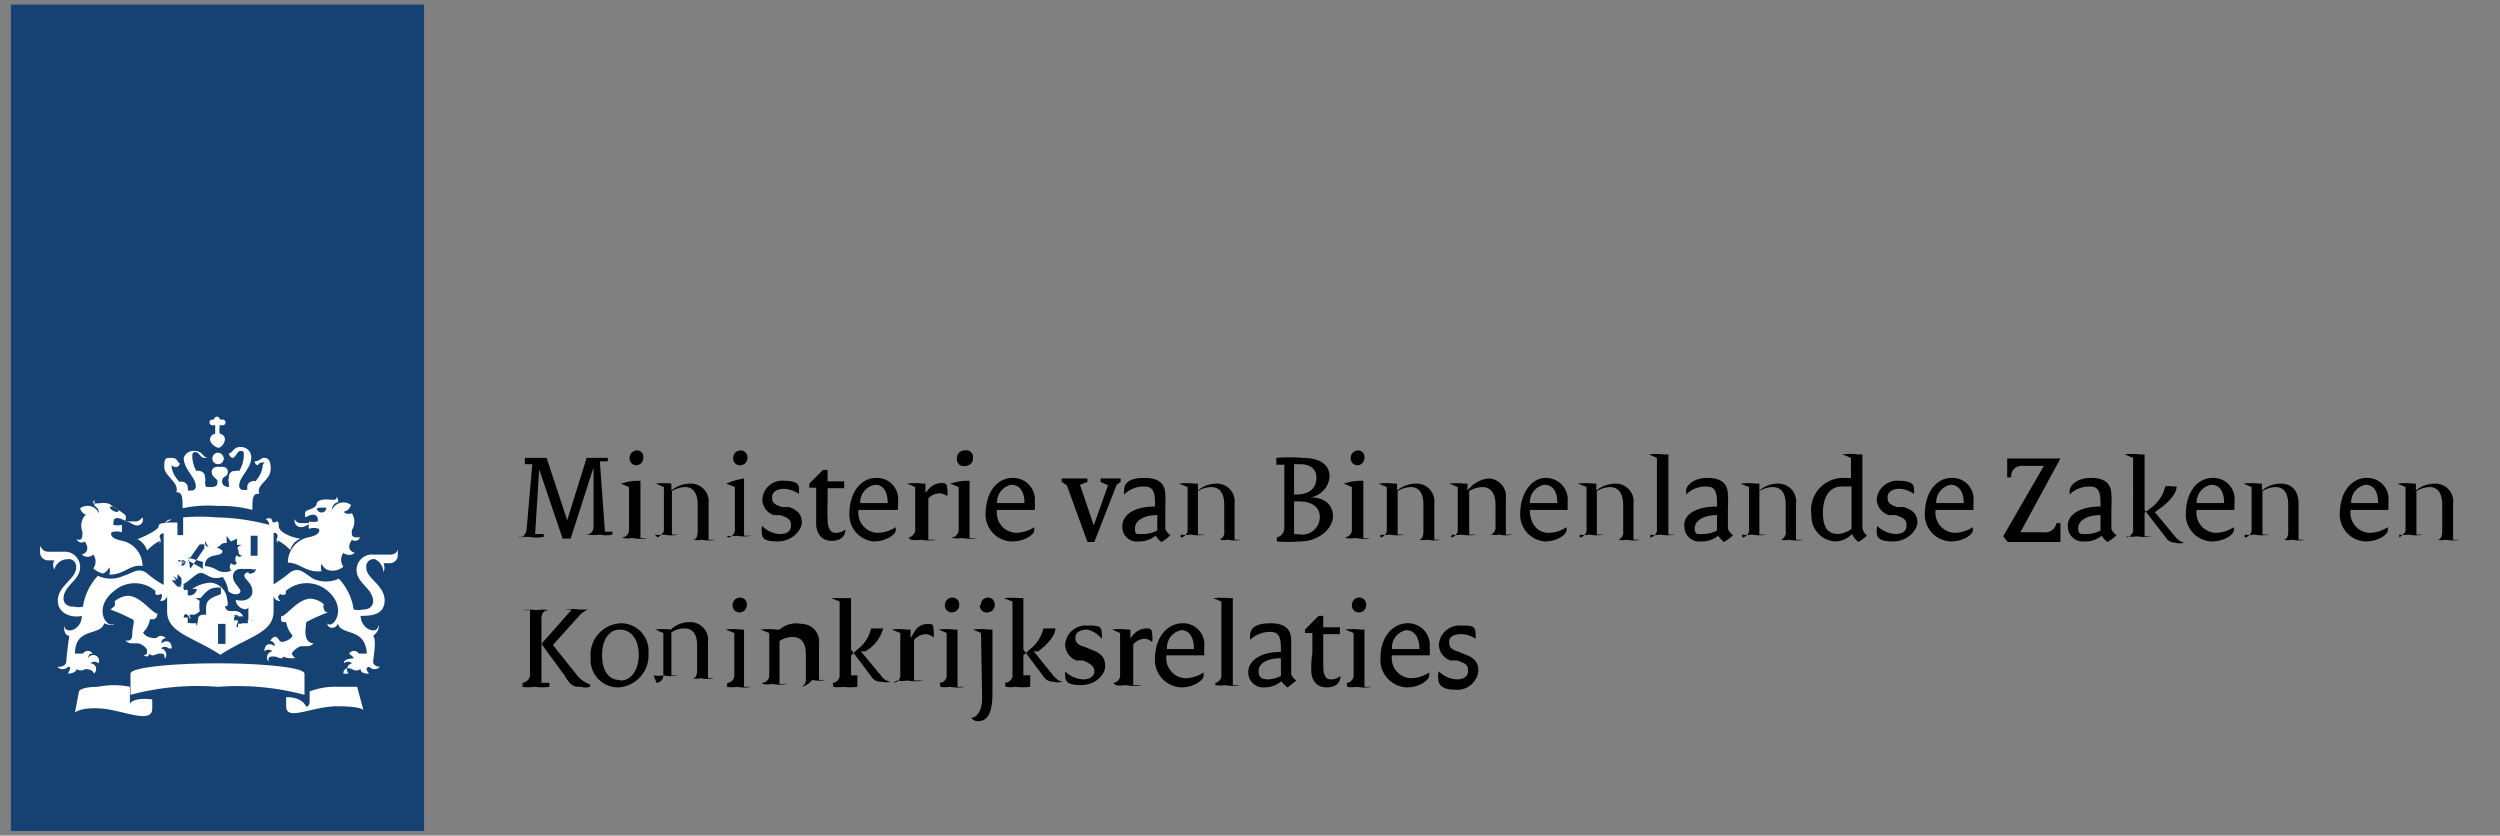
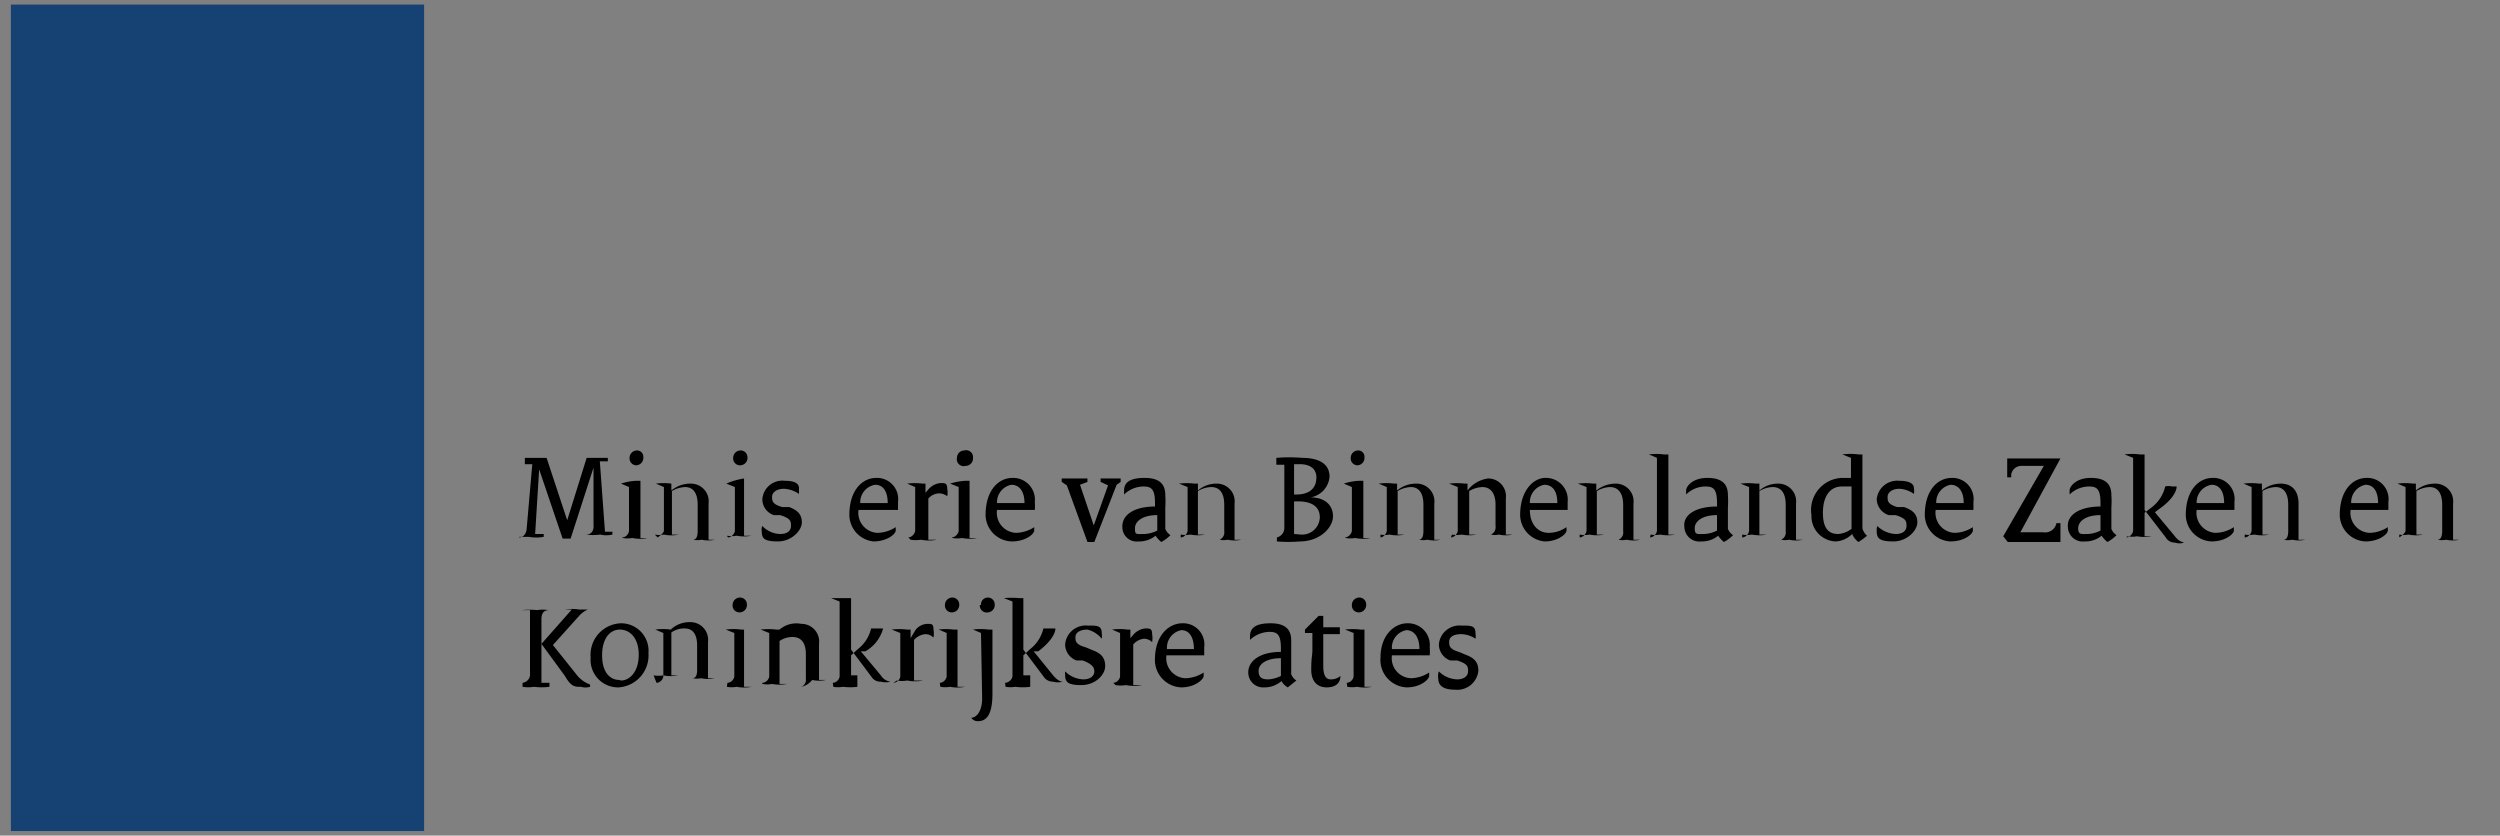
<svg xmlns="http://www.w3.org/2000/svg" viewBox="0 0 43.68 14.6">
  <rect x="0" y="0" width="43.68" height="14.6" fill="#808080" stroke="none" />
  <defs>
    <style>.cls-1{fill:#154273;}.cls-2{fill:#fff;}</style>
  </defs>
  <g id="Layer_2" data-name="Layer 2">
    <g id="blok_logo_s" data-name="blok logo's">
      <g id="logos">
        <g id="bzk">
          <g id="bzk-2" data-name="bzk">
            <rect class="cls-1" x="0.19" y="0.08" width="7.22" height="14.44" />
-             <path class="cls-2" d="M3.94,11.25H3.81V10.9h.13ZM4.5,9.71H4.38V9.36H4.5Zm-2.32-.6s-.08,0-.08,0h.08c.1,0,.14.07.21.07a.1.1,0,0,0,.1-.14h0s-.06.07-.11.07S2.28,9.11,2.18,9.11Zm-.7.35s.13.17-.05.23c0,0,0,0,0,0a.15.15,0,0,0,.2,0,.2.2,0,0,1,0,.24s.07.07.17.09a.2.2,0,0,0,.11-.11.21.21,0,0,1,0,.13c.27,0,.37-.19.58-.15h0a.45.45,0,0,0-.35-.44c-.26-.05-.19-.15-.19-.15a.28.28,0,0,1,.18,0s0-.07,0-.07,0-.06,0-.06a.32.32,0,0,1-.15,0c0-.08,0-.18.21-.07a.14.14,0,0,0,0-.1.08.08,0,0,0,0,0s-.15-.12-.19-.13-.06-.1-.24-.08-.14,0-.11-.06h0s0,.07,0,.11a.14.14,0,0,1,.08.13s0,0,0,0a.22.22,0,0,0-.33-.09.16.16,0,0,0,.13.12.07.07,0,0,0,.06-.06s0,0,0,0S1.6,9,1.49,9a.28.28,0,0,0-.05.29c0,.09,0,.17-.1.13h0A.09.09,0,0,0,1.48,9.46Zm.59-.54c0,.06-.13,0-.15-.05S2.07,8.88,2.07,8.92Zm3.19.22a.11.11,0,0,1-.11-.07h0a.11.11,0,0,0,.11.14c.07,0,.11-.05.21-.07h.07s-.06,0-.07,0S5.33,9.14,5.26,9.14Zm1,.25h0c-.08,0-.13,0-.11-.13a.28.28,0,0,0,0-.29C6,9,6,8.93,6,8.88s0,0,0,0a.06.06,0,0,0,0,.06.15.15,0,0,0,.13-.12.22.22,0,0,0-.33.09s0,0,0,0a.14.14,0,0,1,.08-.13c.07,0,0-.09,0-.11h0c0,.05,0,.07-.11.06s-.23,0-.24.08-.19.1-.19.13a.05.05,0,0,0,0,0,.11.11,0,0,0,0,.1c.18-.11.23,0,.21.07a.32.32,0,0,1-.15,0s0,.05,0,.06a.08.08,0,0,0,0,.07.24.24,0,0,1,.17,0s.07.1-.19.15a.45.45,0,0,0-.35.44h0c.21,0,.31.18.59.15a.17.17,0,0,1,0-.13.2.2,0,0,0,.11.11A.29.29,0,0,0,6,9.9a.2.2,0,0,1,0-.24.16.16,0,0,0,.2,0s0,0,0,0c-.18-.06-.06-.21-.05-.23A.09.09,0,0,0,6.29,9.39ZM5.7,8.87c0,.09-.1.11-.15.05S5.6,8.87,5.7,8.87ZM3.76,7.33a.08.08,0,0,0,0,0,.05.05,0,0,1,0,0,.05.05,0,0,1,0,0l-.05,0a.05.05,0,1,0,0,.1l.05,0s0,0,0,0l0,.15a.1.1,0,0,0-.09.09c0,.08.08.13.13.15s.13-.07.13-.15a.1.1,0,0,0-.09-.09.43.43,0,0,1,0-.15s0,0,0,0l.05,0a.05.05,0,1,0,0-.1l-.05,0a0,0,0,0,1,0,0s0,0,0,0a.08.08,0,0,0,0,0,.05.05,0,1,0-.1,0Zm.05.58a.1.1,0,1,0,.1.1A.11.11,0,0,0,3.81,7.91Zm0,.93a2.08,2.08,0,0,1,.6.07c0-.19,0-.3.12-.28-.06-.17.2-.23.2-.44S4.63,8,4.6,8s-.07.06-.15.06h0a.07.07,0,0,0,.06.07s0-.05.08-.05,0,0,0,.06a.46.46,0,0,1-.13.27.07.07,0,0,0-.06,0,.1.1,0,0,0-.08.1s0,0,0,.05l-.06,0a.07.07,0,0,1-.08-.08c0-.15.21-.29.21-.49a.18.18,0,0,0-.19-.18c-.14,0-.12.12-.24.12H4A.09.09,0,0,0,4.06,8c.06,0,.08-.12.14-.12s.06,0,.06.1a.59.59,0,0,1-.08.25.06.06,0,0,0-.06,0A.1.1,0,0,0,4,8.34a.15.15,0,0,0,0,.1S4,8.51,4,8.51s-.12,0-.12-.1.1-.07.1-.16a.08.08,0,0,0-.07-.09.14.14,0,0,0-.07,0,.09.09,0,0,0-.06,0,.08.08,0,0,0-.08.09c0,.09.1.11.1.16s0,.1-.12.1-.07,0-.1-.07a.15.15,0,0,0,0-.1.1.1,0,0,0-.09-.11.07.07,0,0,0-.06,0A.59.59,0,0,1,3.36,8c0-.08,0-.1.06-.1S3.5,8,3.57,8,3.65,8,3.65,8h0c-.12,0-.1-.12-.24-.12A.18.18,0,0,0,3.21,8c0,.2.21.34.21.49a.07.07,0,0,1-.08.08l-.06,0a.09.09,0,0,0,0-.05.1.1,0,0,0-.08-.1.08.08,0,0,0-.06,0A.46.46,0,0,1,3,8.17c0-.05,0-.06,0-.06s0,.05.08.05a.07.07,0,0,0,.06-.07h0C3.1,8.09,3.11,8,3,8s-.13,0-.13.16.27.27.21.44c.11,0,.11.09.11.28A2.17,2.17,0,0,1,3.81,8.84Zm-.71.29-.21,0A.1.1,0,0,1,3,9.08s0,0,0,0-.14.06-.14.06-.09,0-.09.06-.3.2-.37.22a.33.33,0,0,1,.17.2.83.83,0,0,1,.22-.17s0,0,0,.05h0a.1.1,0,0,0,0-.11.06.06,0,0,1,.07-.07v.9h0a1.64,1.64,0,0,1-.3-.21c-.15-.1-.23,0-.4.05a.53.53,0,0,1-.45,0,1,1,0,0,0-.26.54.38.38,0,0,1-.16,0c-.15,0-.18-.09-.18-.14,0-.23.29-.32.29-.55a.27.27,0,0,0-.3-.27H.85c-.11,0-.13-.08-.15-.1s0,0,0,0,0,0,0,.1a.14.14,0,0,0,.15.15l.1,0s0,0,0,0a.16.16,0,0,0,0,.16h0a.24.24,0,0,1,.23-.18.13.13,0,0,1,.15.15c0,.19-.32.32-.32.57s.27.31.42.27c0,.25-.3.34-.31.16h0c0,.09,0,.17.09.19s0,0,0,0-.05.35-.05.44-.11.1-.12.1H1a.13.13,0,0,0,.19,0c.08,0,0,.09,0,.12s0,0,0,0,.13,0,.15-.08a.13.13,0,0,0,.15,0s.14,0,.15.08h0a.1.1,0,0,0-.06-.18.1.1,0,0,1,.14,0h0a.1.1,0,0,0-.18-.09s0-.09.08-.08,0,0,0,0a.1.1,0,0,0-.17,0s-.13,0-.14,0c0-.47.45-.3.51-.53,0,0,0,0,0,0s.16.07.18,0H2c-.12.12-.4-.26,0-.57a.55.55,0,0,1,.71,0,.07.07,0,0,1,0,.06s0,0,0,0a.08.08,0,0,0,.09,0c.07,0,0,.11,0,.12h0a.11.11,0,0,0,.12-.09h0v.27c0,.38.44.44.93.76.49-.32.93-.38.93-.76v-.27h0a.11.11,0,0,0,.12.09s0,0,0,0-.09-.07,0-.12a.08.08,0,0,0,.09,0H5a.06.06,0,0,1,0-.06.56.56,0,0,1,.72,0c.37.31.09.69,0,.57h0c0,.11.17.1.18,0s0,0,0,0c.06.23.48.06.51.53,0,0-.1,0-.14,0a.1.1,0,0,0-.17,0s0,0,0,0,.09.07.08.08-.18,0-.17.09h0a.1.1,0,0,1,.14,0,.11.11,0,0,0-.06.18H6c0-.13.13-.09.15-.08a.13.13,0,0,0,.15,0c0,.09.14.08.15.08s0,0,0,0-.1-.1,0-.12a.13.13,0,0,0,.19,0s0,0,0,0-.13,0-.12-.1.06-.37,0-.44,0,0,0,0,.13-.1.09-.19h0c0,.18-.3.09-.31-.16.15,0,.42,0,.42-.27s-.32-.38-.32-.57a.13.13,0,0,1,.15-.15A.26.26,0,0,1,6.7,10h0a.2.2,0,0,0,0-.16s0,0,0,0l.1,0a.14.14,0,0,0,.15-.15c0-.05,0-.08,0-.1s0,0,0,0,0,.1-.14.1H6.53a.27.27,0,0,0-.3.27c0,.23.29.32.29.55,0,0,0,.14-.18.14a.38.38,0,0,1-.16,0,1,1,0,0,0-.26-.54.53.53,0,0,1-.45,0C5.3,10,5.22,9.9,5.07,10a2.42,2.42,0,0,1-.29.21h0v-.9a.06.06,0,0,1,.07.07.1.1,0,0,0,0,.11h0s0-.05,0-.05a.83.83,0,0,1,.22.17.32.32,0,0,1,.18-.2c-.08,0-.38-.09-.38-.22s-.05-.06-.09-.06,0-.12-.14-.06,0,0,0,0a.1.1,0,0,1,.06.1,3.78,3.78,0,0,0-.92-.13,3.21,3.21,0,0,0-.58,0v.31H3.1V9.13h0M2.27,12.3s0,0,0-.08V12A1.39,1.39,0,0,0,1.71,12c-.25,0-.33.06-.33.08l-.07.37s.1-.1.47-.07.88.28.88,0v-.16C2.32,12.18,2.27,12.29,2.27,12.3ZM5,12.18v.16c0,.27.45,0,.89,0s.46.07.46.07L6.24,12S6.16,12,5.91,12a1.27,1.27,0,0,0-.5.08v.19a.08.08,0,0,1-.06.08S5.3,12.18,5,12.18ZM3.81,12a4.52,4.52,0,0,1,1.51.14h0v-.37c0-.11-.74-.18-1.52-.18s-1.52.07-1.52.18v.37h0A4.52,4.52,0,0,1,3.81,12Zm-.63-1.75-.07,0h0l-.09,0H3.1s0,0,0,0L3,10.14l.08,0h0l-.06-.08.08.06h0l0-.09.07.07h0l0-.1,0,.08h0V10l0,.08h0l0-.07v.09h0v.11c.1,0,.24-.2.34-.2s.16.14.38.07a.55.55,0,0,1,.1.25c.09.08.21.06.21,0s-.13-.14-.13-.26a.13.13,0,0,1,.14-.13l.18,0a.09.09,0,0,0,.08,0s0,0,0,0a.43.43,0,0,1,0,0c0,.08-.11.09-.12.08h0s0,.06,0,.09h0A.18.18,0,0,0,4.34,10s-.07,0-.07.06.14.13.14.27-.15.19-.29.15c0,.14.21.22.22.12h0s0,.08,0,.09,0,.09,0,.14.09,0,.09,0h0a.07.07,0,0,1-.1,0s0,0,0,.06,0,0,0,0-.08,0-.1,0a.07.07,0,0,1-.07,0s0,0,0,.07h0c-.06,0,0-.09,0-.11a.05.05,0,0,0-.07,0h0c0-.08,0-.1.08-.08a.09.09,0,0,0-.09,0h0a.05.05,0,0,1,.09,0s.07,0,.08,0c-.1-.19-.28,0-.32-.18H4s-.08,0-.1,0h0s0,0,.07,0a.14.14,0,0,0,0-.1.32.32,0,0,0-.29-.31.62.62,0,0,0-.32.11l.08,0a.13.13,0,0,1-.16.11v-.09a.09.09,0,0,0-.06,0h0a.07.07,0,0,1,0-.09h0a.07.07,0,0,0-.07,0h0A0,0,0,0,1,3.18,10.26Zm.25.64s-.06,0-.1,0a.05.05,0,0,0-.05,0h0c0-.06,0-.09,0-.1a0,0,0,0,0-.07,0h0c0-.08.06-.08.1,0s0-.05,0-.05h0l0,0c.05,0,.05,0,.08,0s.1-.06.1-.06a.54.54,0,0,1,0-.18h0a0,0,0,0,1-.07-.05h0s.06,0,.08,0,.12-.18.26-.18a.21.21,0,0,1,.1,0c0,.06,0,.12,0,.11h0c-.18.07-.26.1-.26.25s0,.13.07.11h0a.07.07,0,0,1-.06,0l-.06,0s-.09,0-.09.08a.05.05,0,0,0,0,0h0S3.44,11,3.43,10.9Zm.48-1.48q-.09,0-.09,0S3.88,9.47,3.91,9.42Zm-.21.14h.09c-.09,0-.09,0-.14,0a.06.06,0,0,1-.06-.09h0S3.63,9.58,3.7,9.56ZM2.61,11.42c.06.07.11,0,.18,0s.08,0,.09.09h0a.11.11,0,0,0-.07-.18.1.1,0,0,1,.14,0H3c0-.14-.1-.15-.18-.09a.08.08,0,0,1,.08-.09h0c-.1-.09-.16,0-.18,0s-.17,0-.22-.1a.42.42,0,0,0,.12-.23v0h.05s.08,0,.08-.1h0a.05.05,0,0,1,0,0c-.09,0-.29-.31-.52-.31a.39.39,0,0,0-.23.1.08.08,0,0,1,0,.08s0,0-.07.06h0a2.93,2.93,0,0,1,.38.17c.06,0,0,.14,0,.27s-.1.1-.12.1h0a.16.16,0,0,0,.1.05c.06,0,.08,0,.12,0s.16.07.16.13,0,.06-.06.08h0S2.59,11.51,2.61,11.42Zm2.55.08h0s-.06-.05-.06-.08.11-.13.17-.13.05,0,.11,0a.16.16,0,0,0,.1-.05h0s-.1,0-.13-.1,0-.22,0-.27a2.93,2.93,0,0,1,.38-.17s0,0,0,0-.06,0-.07-.06a.08.08,0,0,1,0-.08.39.39,0,0,0-.23-.1c-.23,0-.43.31-.52.31a.05.05,0,0,1,0,0h0c0,.09,0,.1.08.1H5v0a.43.43,0,0,0,.11.23c0,.06-.18.15-.22.1s-.08-.14-.17,0,0,0,0,0a.08.08,0,0,1,.08.09c-.08-.06-.18-.05-.18.09h0a.1.1,0,0,1,.14,0,.11.11,0,0,0-.07.18h0c0-.07,0-.09.09-.09s.12.07.18,0C5,11.51,5.13,11.5,5.16,11.5ZM3.29,9.7s0,0,0,0h0s0,.06.06.06l0,0,.2.06a.25.25,0,0,0,0,.12l-.27-.15-.07.09s-.07,0-.05,0l.05-.07H3.11s0-.06.09,0-.06,0-.07,0h0a.08.08,0,0,1,.11,0l0,0,0,0,0,0,0,.05.25-.35.08,0s0,.07,0,.07l-.24.35.05,0,0,0-.06,0Zm.88-.06s0,.08.06.06h0a.05.05,0,0,1-.09,0,.1.1,0,0,0,0,.14h0a.06.06,0,0,1-.1,0,.1.1,0,0,0,0,.13.28.28,0,0,1-.23,0,.49.49,0,0,0-.23-.08c0-.13.08-.17.2-.19s.11-.06.1-.09a.19.19,0,0,0-.1,0s0,0,0,0a0,0,0,0,1,0,0c.07,0,.08,0,.08,0s-.06-.08-.12,0a.08.08,0,0,1,0,0s0,0,0,0,.08-.07.1-.07a.11.11,0,0,1,.12-.05s0-.11,0-.13,0,0,0,0,.06.09.08.1l.1-.05s0,.11,0,.11.09,0,.12,0,0,0,0,0-.1,0-.11.06A.37.37,0,0,1,4.17,9.64Z" />
            <path d="M9.07,9.39c.08,0,.12-.07.13-.13l.1-1.15-.13,0V8l.3,0h.08l.36,1.09h0L10.25,8h.09l.28,0v.06l-.14,0,.09,1.23.13,0v.05a.44.44,0,0,1-.21,0,.94.94,0,0,1-.25,0v0c.1,0,.14-.08.13-.17l0-1h0l-.4,1.24H9.83L9.42,8.2h0L9.35,9.33l.15,0v.05a.75.75,0,0,1-.26,0l-.17,0Z" />
            <path d="M10.87,9.39c.07,0,.12-.07.12-.12V8.51l-.14-.06v0a1,1,0,0,1,.27-.05h.07v1l.12,0v0a.62.62,0,0,1-.26,0,.52.52,0,0,1-.17,0ZM11,8a.13.13,0,0,1,.13-.13.11.11,0,0,1,.11.12.13.13,0,0,1-.12.14A.12.12,0,0,1,11,8Z" />
            <path d="M11.49,9.39s.11-.07.11-.12V8.51l-.14-.06v0a1,1,0,0,1,.27,0h0v.12a.51.51,0,0,1,.33-.12.31.31,0,0,1,.32.35v.63l.11,0v0a.53.53,0,0,1-.23,0,.39.39,0,0,1-.15,0v0c.06,0,.08-.07.08-.15V8.82c0-.22-.09-.31-.22-.31a.48.48,0,0,0-.23.07v.76l.12,0v0a.62.62,0,0,1-.26,0,.44.44,0,0,1-.16,0Z" />
            <path d="M12.72,9.39c.06,0,.12-.07.12-.12V8.51l-.15-.06v0A1.21,1.21,0,0,1,13,8.36H13v1l.13,0v0a.68.68,0,0,1-.26,0,.5.5,0,0,1-.17,0ZM12.81,8a.13.13,0,0,1,.13-.13.12.12,0,0,1,.12.12.13.13,0,0,1-.13.14A.12.12,0,0,1,12.81,8Z" />
            <path d="M13.32,9.19a.44.44,0,0,0,.31.14c.13,0,.19-.06.19-.14s0-.13-.19-.19L13.52,9a.29.29,0,0,1-.2-.28.35.35,0,0,1,.39-.32c.18,0,.25.05.25.13s0,.07,0,.1a.51.51,0,0,0-.26-.09c-.14,0-.21.07-.21.14s0,.13.18.18l.12,0c.16.06.22.14.22.27s-.17.33-.42.33-.28-.06-.28-.18A.13.13,0,0,1,13.32,9.19Z" />
-             <path d="M14.26,8.82v-.3h-.12V8.45l.24-.24h.08v.2h.29v.12h-.29V8.8a2.44,2.44,0,0,0,0,.26c0,.19.06.25.14.25a.25.25,0,0,0,.17-.06h0c0,.13-.09.2-.24.2s-.27-.1-.27-.31S14.26,8.92,14.26,8.82Z" />
            <path d="M15.31,8.35a.37.37,0,0,1,.38.42v.14H15a.35.35,0,0,0,.33.4.6.6,0,0,0,.32-.1s0,0,0,.06-.15.19-.39.19A.47.47,0,0,1,14.84,9C14.84,8.56,15.07,8.35,15.31,8.35Zm.2.44c0-.22-.09-.32-.22-.32a.31.31,0,0,0-.26.32Z" />
            <path d="M15.87,9.39c.06,0,.12-.07.12-.12V8.51l-.14-.06v0a1,1,0,0,1,.27,0h.05v.16h0l.06-.07a.32.32,0,0,1,.2-.1c.08,0,.12,0,.12.1a.33.33,0,0,1,0,.13.24.24,0,0,0-.14-.05.26.26,0,0,0-.19.09v.72l.15,0v0a.72.72,0,0,1-.28,0,.55.55,0,0,1-.18,0Z" />
            <path d="M16.63,9.39c.06,0,.12-.07.12-.12V8.51l-.15-.06v0a1.12,1.12,0,0,1,.27-.05h.07v1l.13,0v0a.68.68,0,0,1-.26,0,.5.5,0,0,1-.17,0ZM16.72,8a.13.13,0,0,1,.13-.13A.12.12,0,0,1,17,8a.13.13,0,0,1-.13.14A.12.12,0,0,1,16.72,8Z" />
            <path d="M17.69,8.35a.38.38,0,0,1,.39.42.76.76,0,0,1,0,.14h-.66a.35.35,0,0,0,.33.4.6.6,0,0,0,.32-.1s0,0,0,.06-.15.19-.39.19A.47.47,0,0,1,17.22,9C17.22,8.56,17.45,8.35,17.69,8.35Zm.21.44c0-.22-.1-.32-.23-.32a.31.31,0,0,0-.25.32Z" />
            <path d="M18.64,8.48l-.09-.06V8.36H19v.06l-.13.05.24.71h0l.25-.7-.13-.06V8.36h.35v.06l-.07.05-.39,1H19Z" />
            <path d="M20.18,8.85V8.79c0-.24-.06-.29-.2-.29a.49.49,0,0,0-.34.14V8.57c0-.14.1-.22.36-.22s.36.11.36.3a1.7,1.7,0,0,1,0,.22v.37a.23.23,0,0,0,.09.11.67.67,0,0,1-.16.12.52.52,0,0,1-.1-.11.45.45,0,0,1-.3.1.25.25,0,0,1-.28-.25C19.6,9,19.81,8.85,20.18,8.85ZM20,9.33a.55.55,0,0,0,.22-.06V9c-.26,0-.39.11-.39.23S19.85,9.33,20,9.33Z" />
            <path d="M20.63,9.39c.06,0,.12-.07.12-.12V8.51l-.15-.06v0a1.09,1.09,0,0,1,.27,0h.06v.12a.49.49,0,0,1,.33-.12.31.31,0,0,1,.31.35v.63l.12,0v0a.55.55,0,0,1-.24,0,.34.34,0,0,1-.14,0v0a.14.14,0,0,0,.08-.15V8.82c0-.22-.09-.31-.23-.31a.48.48,0,0,0-.23.07v.76l.13,0v0a.68.68,0,0,1-.26,0,.5.5,0,0,1-.17,0Z" />
            <path d="M22.31,9.39a.17.17,0,0,0,.13-.17V8.12l-.14,0V8a2.64,2.64,0,0,1,.45,0c.32,0,.48.12.48.33a.4.4,0,0,1-.33.36h0c.24,0,.39.13.39.33s-.23.44-.58.44a2.41,2.41,0,0,1-.4,0ZM23,8.34c0-.14-.1-.23-.29-.23h-.1v.53C22.87,8.65,23,8.54,23,8.34Zm-.27,1a.31.31,0,0,0,.33-.3c0-.18-.13-.28-.38-.28h-.07v.57Z" />
            <path d="M23.5,9.39c.06,0,.12-.07.12-.12V8.51l-.14-.06v0a1,1,0,0,1,.27-.05h.07v1l.12,0v0a.62.62,0,0,1-.26,0,.52.52,0,0,1-.17,0ZM23.6,8a.13.13,0,0,1,.13-.13.11.11,0,0,1,.11.12.13.13,0,0,1-.12.14A.12.12,0,0,1,23.6,8Z" />
            <path d="M24.12,9.39c.05,0,.11-.07.11-.12V8.51l-.14-.06v0a1,1,0,0,1,.27,0h.05v.12a.51.51,0,0,1,.33-.12.31.31,0,0,1,.32.35v.63l.11,0v0a.53.53,0,0,1-.23,0,.39.39,0,0,1-.15,0v0c.06,0,.08-.07.08-.15V8.82c0-.22-.09-.31-.22-.31a.48.48,0,0,0-.23.07v.76l.12,0v0a.62.62,0,0,1-.26,0,.44.44,0,0,1-.16,0Z" />
            <path d="M25.35,9.39c.06,0,.12-.07.12-.12V8.51l-.15-.06v0a1.09,1.09,0,0,1,.27,0h.05v.12A.54.54,0,0,1,26,8.36a.31.31,0,0,1,.31.35v.63l.12,0v0a.55.55,0,0,1-.24,0,.32.32,0,0,1-.14,0v0a.14.14,0,0,0,.08-.15V8.82c0-.22-.1-.31-.23-.31a.48.48,0,0,0-.23.07v.76l.13,0v0a.68.68,0,0,1-.26,0,.47.47,0,0,1-.17,0Z" />
            <path d="M27,8.35a.38.38,0,0,1,.39.42v.14h-.66c0,.25.14.4.33.4a.55.55,0,0,0,.31-.1s0,0,0,.06-.15.19-.38.19A.47.47,0,0,1,26.56,9C26.56,8.56,26.8,8.35,27,8.35Zm.21.44c0-.22-.09-.32-.23-.32a.31.31,0,0,0-.25.32Z" />
            <path d="M27.6,9.39c.06,0,.12-.07.12-.12V8.51l-.15-.06v0a1.09,1.09,0,0,1,.27,0h.05v.12a.54.54,0,0,1,.34-.12.31.31,0,0,1,.31.35v.63l.12,0v0a.55.55,0,0,1-.24,0,.32.32,0,0,1-.14,0v0a.14.14,0,0,0,.08-.15V8.82c0-.22-.1-.31-.23-.31a.48.48,0,0,0-.23.07v.76l.13,0v0a.68.68,0,0,1-.26,0,.47.47,0,0,1-.17,0Z" />
            <path d="M28.83,9.39c.06,0,.12-.07.12-.12V8l-.14-.06v0a1,1,0,0,1,.26,0h.08V9.34l.12,0v0a.68.68,0,0,1-.26,0,.5.5,0,0,1-.17,0Z" />
            <path d="M30,8.85V8.79c0-.24-.06-.29-.2-.29a.48.48,0,0,0-.34.14s0,0,0-.07.11-.22.37-.22.36.11.36.3a1.7,1.7,0,0,1,0,.22v.37a.23.23,0,0,0,.09.11.67.67,0,0,1-.16.12.52.52,0,0,1-.1-.11.45.45,0,0,1-.3.1.26.26,0,0,1-.29-.25C29.4,9,29.62,8.85,30,8.85Zm-.22.48A.55.55,0,0,0,30,9.27V9c-.26,0-.39.11-.39.23S29.66,9.33,29.77,9.33Z" />
            <path d="M30.44,9.39c.06,0,.12-.07.12-.12V8.51l-.15-.06v0a1.09,1.09,0,0,1,.27,0h.06v.12a.49.49,0,0,1,.33-.12.31.31,0,0,1,.31.35v.63l.12,0v0a.55.55,0,0,1-.24,0,.34.34,0,0,1-.14,0v0a.14.14,0,0,0,.08-.15V8.82c0-.22-.09-.31-.23-.31a.48.48,0,0,0-.23.07v.76l.13,0v0a.68.68,0,0,1-.26,0,.47.47,0,0,1-.17,0Z" />
            <path d="M32.19,8.35l.15,0V8l-.15-.06v0a1,1,0,0,1,.28,0h.07V9.23a.26.26,0,0,0,.08.13,1,1,0,0,1-.15.11.36.36,0,0,1-.11-.14.43.43,0,0,1-.29.13A.44.44,0,0,1,31.65,9,.56.56,0,0,1,32.19,8.35Zm.16.89V8.5l-.17,0c-.19,0-.33.15-.33.46s.13.37.27.37A.45.45,0,0,0,32.35,9.24Z" />
            <path d="M32.8,9.19a.49.49,0,0,0,.32.14c.13,0,.19-.06.19-.14s0-.13-.19-.19L33,9a.3.3,0,0,1-.21-.28.36.36,0,0,1,.39-.32c.18,0,.26.05.26.13a.3.3,0,0,1,0,.1.48.48,0,0,0-.25-.09c-.14,0-.21.07-.21.14s0,.13.17.18l.12,0c.17.06.23.14.23.27s-.17.33-.42.33-.29-.06-.29-.18A.24.24,0,0,1,32.8,9.19Z" />
            <path d="M34.1,8.35a.37.37,0,0,1,.38.42v.14h-.66a.35.35,0,0,0,.33.4.6.6,0,0,0,.32-.1s0,0,0,.06-.15.19-.39.19A.47.47,0,0,1,33.63,9C33.63,8.56,33.86,8.35,34.1,8.35Zm.21.44c0-.22-.1-.32-.23-.32a.31.31,0,0,0-.25.32Z" />
            <path d="M35,9.37l.71-1.23h-.39a.18.18,0,0,0-.18.15l0,.05h-.07l0-.33H36l0,0L35.3,9.3h.4a.2.2,0,0,0,.23-.16l0,0H36l0,.33h-.92Z" />
            <path d="M36.7,8.85V8.79c0-.24-.06-.29-.2-.29a.49.49,0,0,0-.34.14s0,0,0-.07.11-.22.37-.22.36.11.36.3a1.7,1.7,0,0,1,0,.22v.37a.23.23,0,0,0,.09.11.67.67,0,0,1-.16.12.52.52,0,0,1-.1-.11.45.45,0,0,1-.3.1.26.26,0,0,1-.29-.25C36.11,9,36.33,8.85,36.7,8.85Zm-.22.48a.55.55,0,0,0,.22-.06V9c-.26,0-.39.11-.39.23S36.37,9.33,36.48,9.33Z" />
            <path d="M37.15,9.39c.06,0,.12-.07.12-.12V8l-.15-.06v0a1,1,0,0,1,.27,0h.08l0,.13v.89l.13-.1a.64.64,0,0,0,.23-.36.23.23,0,0,1,.12,0l.08,0c0,.1-.1.25-.3.39l-.08.06.35.42a.27.27,0,0,0,.16.11v0a.24.24,0,0,1-.16,0,.18.18,0,0,1-.16-.09l-.37-.48v.46l.12,0v0a.66.66,0,0,1-.25,0,.47.47,0,0,1-.17,0Z" />
            <path d="M38.66,8.35a.37.37,0,0,1,.38.42v.14h-.66a.35.35,0,0,0,.33.4.6.6,0,0,0,.32-.1s0,0,0,.06-.15.19-.39.19A.47.47,0,0,1,38.19,9C38.19,8.56,38.42,8.35,38.66,8.35Zm.2.44c0-.22-.09-.32-.22-.32a.31.31,0,0,0-.26.32Z" />
            <path d="M39.22,9.39c.06,0,.12-.07.12-.12V8.51l-.14-.06v0a1,1,0,0,1,.27,0h.05v.12a.51.51,0,0,1,.33-.12c.19,0,.31.12.31.35v.63l.12,0v0a.53.53,0,0,1-.23,0,.36.36,0,0,1-.15,0v0c.06,0,.08-.07.08-.15V8.82c0-.22-.09-.31-.22-.31a.48.48,0,0,0-.23.07v.76l.12,0v0a.65.65,0,0,1-.26,0,.52.52,0,0,1-.17,0Z" />
            <path d="M41.35,8.35a.37.37,0,0,1,.38.42v.14h-.66a.35.35,0,0,0,.33.4.6.6,0,0,0,.32-.1s0,0,0,.06-.15.19-.39.19A.47.47,0,0,1,40.88,9C40.88,8.56,41.11,8.35,41.35,8.35Zm.2.44c0-.22-.09-.32-.22-.32a.31.31,0,0,0-.25.32Z" />
            <path d="M41.92,9.39s.11-.07.11-.12V8.51l-.14-.06v0a1,1,0,0,1,.27,0h.05v.12a.51.51,0,0,1,.33-.12.31.31,0,0,1,.32.35v.63l.11,0v0a.53.53,0,0,1-.23,0,.39.39,0,0,1-.15,0v0c.06,0,.08-.07.08-.15V8.82c0-.22-.09-.31-.22-.31a.48.48,0,0,0-.23.07v.76l.12,0v0a.65.65,0,0,1-.26,0,.44.44,0,0,1-.16,0Z" />
            <path d="M9.13,11.93a.15.15,0,0,0,.13-.17v-1.1l-.14,0v0a1.17,1.17,0,0,1,.26,0,.71.71,0,0,1,.21,0v0c-.1,0-.13.07-.13.16v1.11l.14,0V12a1.06,1.06,0,0,1-.27,0,.62.62,0,0,1-.2,0Zm.33-.68.53-.6h0l-.12,0v0a.77.77,0,0,1,.25,0l.15,0v0a.45.45,0,0,0-.16.12l-.45.5.4.5a.53.53,0,0,0,.25.19V12a.28.28,0,0,1-.16,0c-.11,0-.17,0-.28-.19l-.41-.56Z" />
            <path d="M10.85,10.89a.48.48,0,0,1,.48.52.56.56,0,0,1-.52.6.48.48,0,0,1-.49-.52A.55.55,0,0,1,10.85,10.89Zm0,1c.15,0,.31-.15.31-.45S11,11,10.83,11s-.31.15-.31.45S10.66,11.88,10.82,11.88Z" />
            <path d="M11.47,11.93c.06,0,.12-.06.12-.12v-.75L11.45,11V11a1,1,0,0,1,.27,0h0V11a.47.47,0,0,1,.33-.13.31.31,0,0,1,.32.35v.63l.11,0v0a.53.53,0,0,1-.23,0,.39.39,0,0,1-.15,0v0c.06,0,.08-.06.08-.14v-.43c0-.22-.09-.3-.22-.3a.39.39,0,0,0-.23.07v.75l.12,0v0a.65.65,0,0,1-.26,0,.52.52,0,0,1-.17,0Z" />
            <path d="M12.71,11.93c.06,0,.12-.06.12-.12v-.75L12.68,11V11a1,1,0,0,1,.27,0H13v1l.13,0v0a.68.68,0,0,1-.26,0,.47.47,0,0,1-.17,0Zm.09-1.36a.13.13,0,0,1,.13-.13.12.12,0,0,1,.12.12.13.13,0,0,1-.13.14A.12.12,0,0,1,12.8,10.57Z" />
            <path d="M13.32,11.93c.06,0,.12-.06.12-.12v-.75L13.29,11V11a1.09,1.09,0,0,1,.27,0h.06V11A.45.45,0,0,1,14,10.9a.31.31,0,0,1,.31.35v.63l.12,0v0a.55.55,0,0,1-.24,0A.32.32,0,0,1,14,12v0a.13.13,0,0,0,.08-.14v-.43c0-.22-.1-.3-.23-.3a.39.39,0,0,0-.23.07v.75l.13,0v0a.68.68,0,0,1-.26,0,.47.47,0,0,1-.17,0Z" />
            <path d="M14.55,11.93c.06,0,.12-.06.12-.12v-1.3l-.15-.06v0l.27,0h.08v1l.12-.11a.64.64,0,0,0,.23-.36l.12,0,.09,0a.66.66,0,0,1-.31.4l-.08,0,.35.42a.23.23,0,0,0,.17.11v0a.33.33,0,0,1-.17,0,.18.18,0,0,1-.16-.08l-.36-.48v.45l.11,0V12a1,1,0,0,1-.25,0,.5.5,0,0,1-.17,0Z" />
            <path d="M15.61,11.93c.06,0,.12-.06.12-.12v-.75L15.58,11V11a1.09,1.09,0,0,1,.27,0h.06v.15h0L16,11a.28.28,0,0,1,.2-.1c.08,0,.11,0,.11.1a.39.39,0,0,1,0,.14.2.2,0,0,0-.14-.06.3.3,0,0,0-.2.1v.71l.16,0v0a.72.72,0,0,1-.28,0,.5.5,0,0,1-.18,0Z" />
            <path d="M16.42,11.93c.06,0,.12-.06.12-.12v-.75L16.4,11V11a1,1,0,0,1,.26,0h.07v1l.13,0v0a.68.68,0,0,1-.26,0,.5.5,0,0,1-.17,0Zm.09-1.36a.13.13,0,0,1,.13-.13.12.12,0,0,1,.12.12.13.13,0,0,1-.13.14A.12.12,0,0,1,16.51,10.57Z" />
            <path d="M17.14,11.06,17,11V11a1,1,0,0,1,.27,0h.07l0,.12v1c0,.36-.1.48-.25.48a.13.13,0,0,1-.12-.06v0c.09,0,.19-.11.19-.34Zm0-.49a.12.12,0,0,1,.12-.13.12.12,0,0,1,.12.12.13.13,0,0,1-.12.14A.12.12,0,0,1,17.12,10.57Z" />
            <path d="M17.56,11.93c.06,0,.13-.06.13-.12v-1.3l-.15-.06v0a1.6,1.6,0,0,1,.27,0h.07v1l.12-.11a.64.64,0,0,0,.23-.36l.12,0,.09,0c0,.1-.1.25-.3.4l-.08,0,.34.42c.07.08.12.11.17.11v0a.31.31,0,0,1-.17,0,.19.19,0,0,1-.16-.08l-.36-.48v.45l.12,0V12a1,1,0,0,1-.26,0,.52.52,0,0,1-.17,0Z" />
            <path d="M18.61,11.73a.47.47,0,0,0,.32.14c.12,0,.19-.06.19-.14s-.05-.13-.2-.19l-.11,0a.3.3,0,0,1-.2-.28.36.36,0,0,1,.39-.33c.18,0,.25,0,.25.14a.28.28,0,0,1,0,.09A.47.47,0,0,0,19,11c-.14,0-.21.06-.21.13s0,.13.18.18l.12.05c.16.06.22.14.22.28s-.16.33-.42.33-.28-.07-.28-.19A.24.24,0,0,1,18.61,11.73Z" />
            <path d="M19.45,11.93c.06,0,.12-.06.12-.12v-.75L19.43,11V11a1,1,0,0,1,.27,0h.05v.15h0l.06-.07a.32.32,0,0,1,.2-.1c.08,0,.12,0,.12.1a.43.43,0,0,1,0,.14.2.2,0,0,0-.14-.06.28.28,0,0,0-.19.1v.71l.15,0v0a.72.72,0,0,1-.28,0,.55.55,0,0,1-.18,0Z" />
            <path d="M20.66,10.89a.37.37,0,0,1,.38.42v.14h-.66a.35.35,0,0,0,.33.4.6.6,0,0,0,.32-.1s0,0,0,.06-.15.2-.39.2a.48.48,0,0,1-.46-.52C20.19,11.1,20.42,10.89,20.66,10.89Zm.2.45c0-.22-.09-.33-.22-.33a.31.31,0,0,0-.25.33Z" />
-             <path d="M21.23,11.93c.05,0,.11-.06.11-.12v-1.3l-.14-.06v0a1.6,1.6,0,0,1,.27,0h.07v1.52l.12,0v0a.65.65,0,0,1-.26,0,.44.44,0,0,1-.16,0Z" />
            <path d="M22.38,11.39v-.06c0-.24-.06-.29-.2-.29a.51.51,0,0,0-.34.14v-.06c0-.15.1-.23.36-.23s.36.11.36.3v.59a.23.23,0,0,0,.09.11l-.15.12a.29.29,0,0,1-.11-.11.45.45,0,0,1-.3.11.26.26,0,0,1-.28-.25C21.8,11.56,22,11.39,22.38,11.39Zm-.22.48a.55.55,0,0,0,.22-.06V11.5c-.25,0-.39.1-.39.22S22.05,11.87,22.16,11.87Z" />
            <path d="M22.93,11.36v-.3h-.13V11l.24-.24h.08v.2h.29v.12h-.29v.55c0,.18.05.24.13.24a.25.25,0,0,0,.17-.06h0c0,.13-.09.2-.24.2s-.27-.09-.27-.31S22.93,11.46,22.93,11.36Z" />
            <path d="M23.53,11.93c.06,0,.12-.06.12-.12v-.75L23.5,11V11a1.09,1.09,0,0,1,.27,0h.07v1l.13,0v0a.68.68,0,0,1-.26,0,.5.5,0,0,1-.17,0Zm.09-1.36a.13.13,0,0,1,.13-.13.12.12,0,0,1,.12.12.13.13,0,0,1-.13.14A.12.12,0,0,1,23.62,10.57Z" />
            <path d="M24.59,10.89a.38.38,0,0,1,.39.42.71.71,0,0,1,0,.14h-.66a.35.35,0,0,0,.33.4.6.6,0,0,0,.32-.1s0,0,0,.06-.15.2-.39.2a.48.48,0,0,1-.46-.52C24.12,11.1,24.36,10.89,24.59,10.89Zm.21.45c0-.22-.1-.33-.23-.33a.31.31,0,0,0-.25.33Z" />
            <path d="M25.14,11.73a.47.47,0,0,0,.32.14c.12,0,.19-.06.19-.14s0-.13-.19-.19l-.12,0a.3.3,0,0,1-.2-.28.36.36,0,0,1,.39-.33c.18,0,.25,0,.25.14a.28.28,0,0,1,0,.09.46.46,0,0,0-.25-.08c-.15,0-.21.06-.21.13s0,.13.17.18l.12.05c.16.06.22.14.22.28a.37.37,0,0,1-.41.33c-.2,0-.29-.07-.29-.19A.24.24,0,0,1,25.14,11.73Z" />
          </g>
        </g>
      </g>
    </g>
  </g>
</svg>